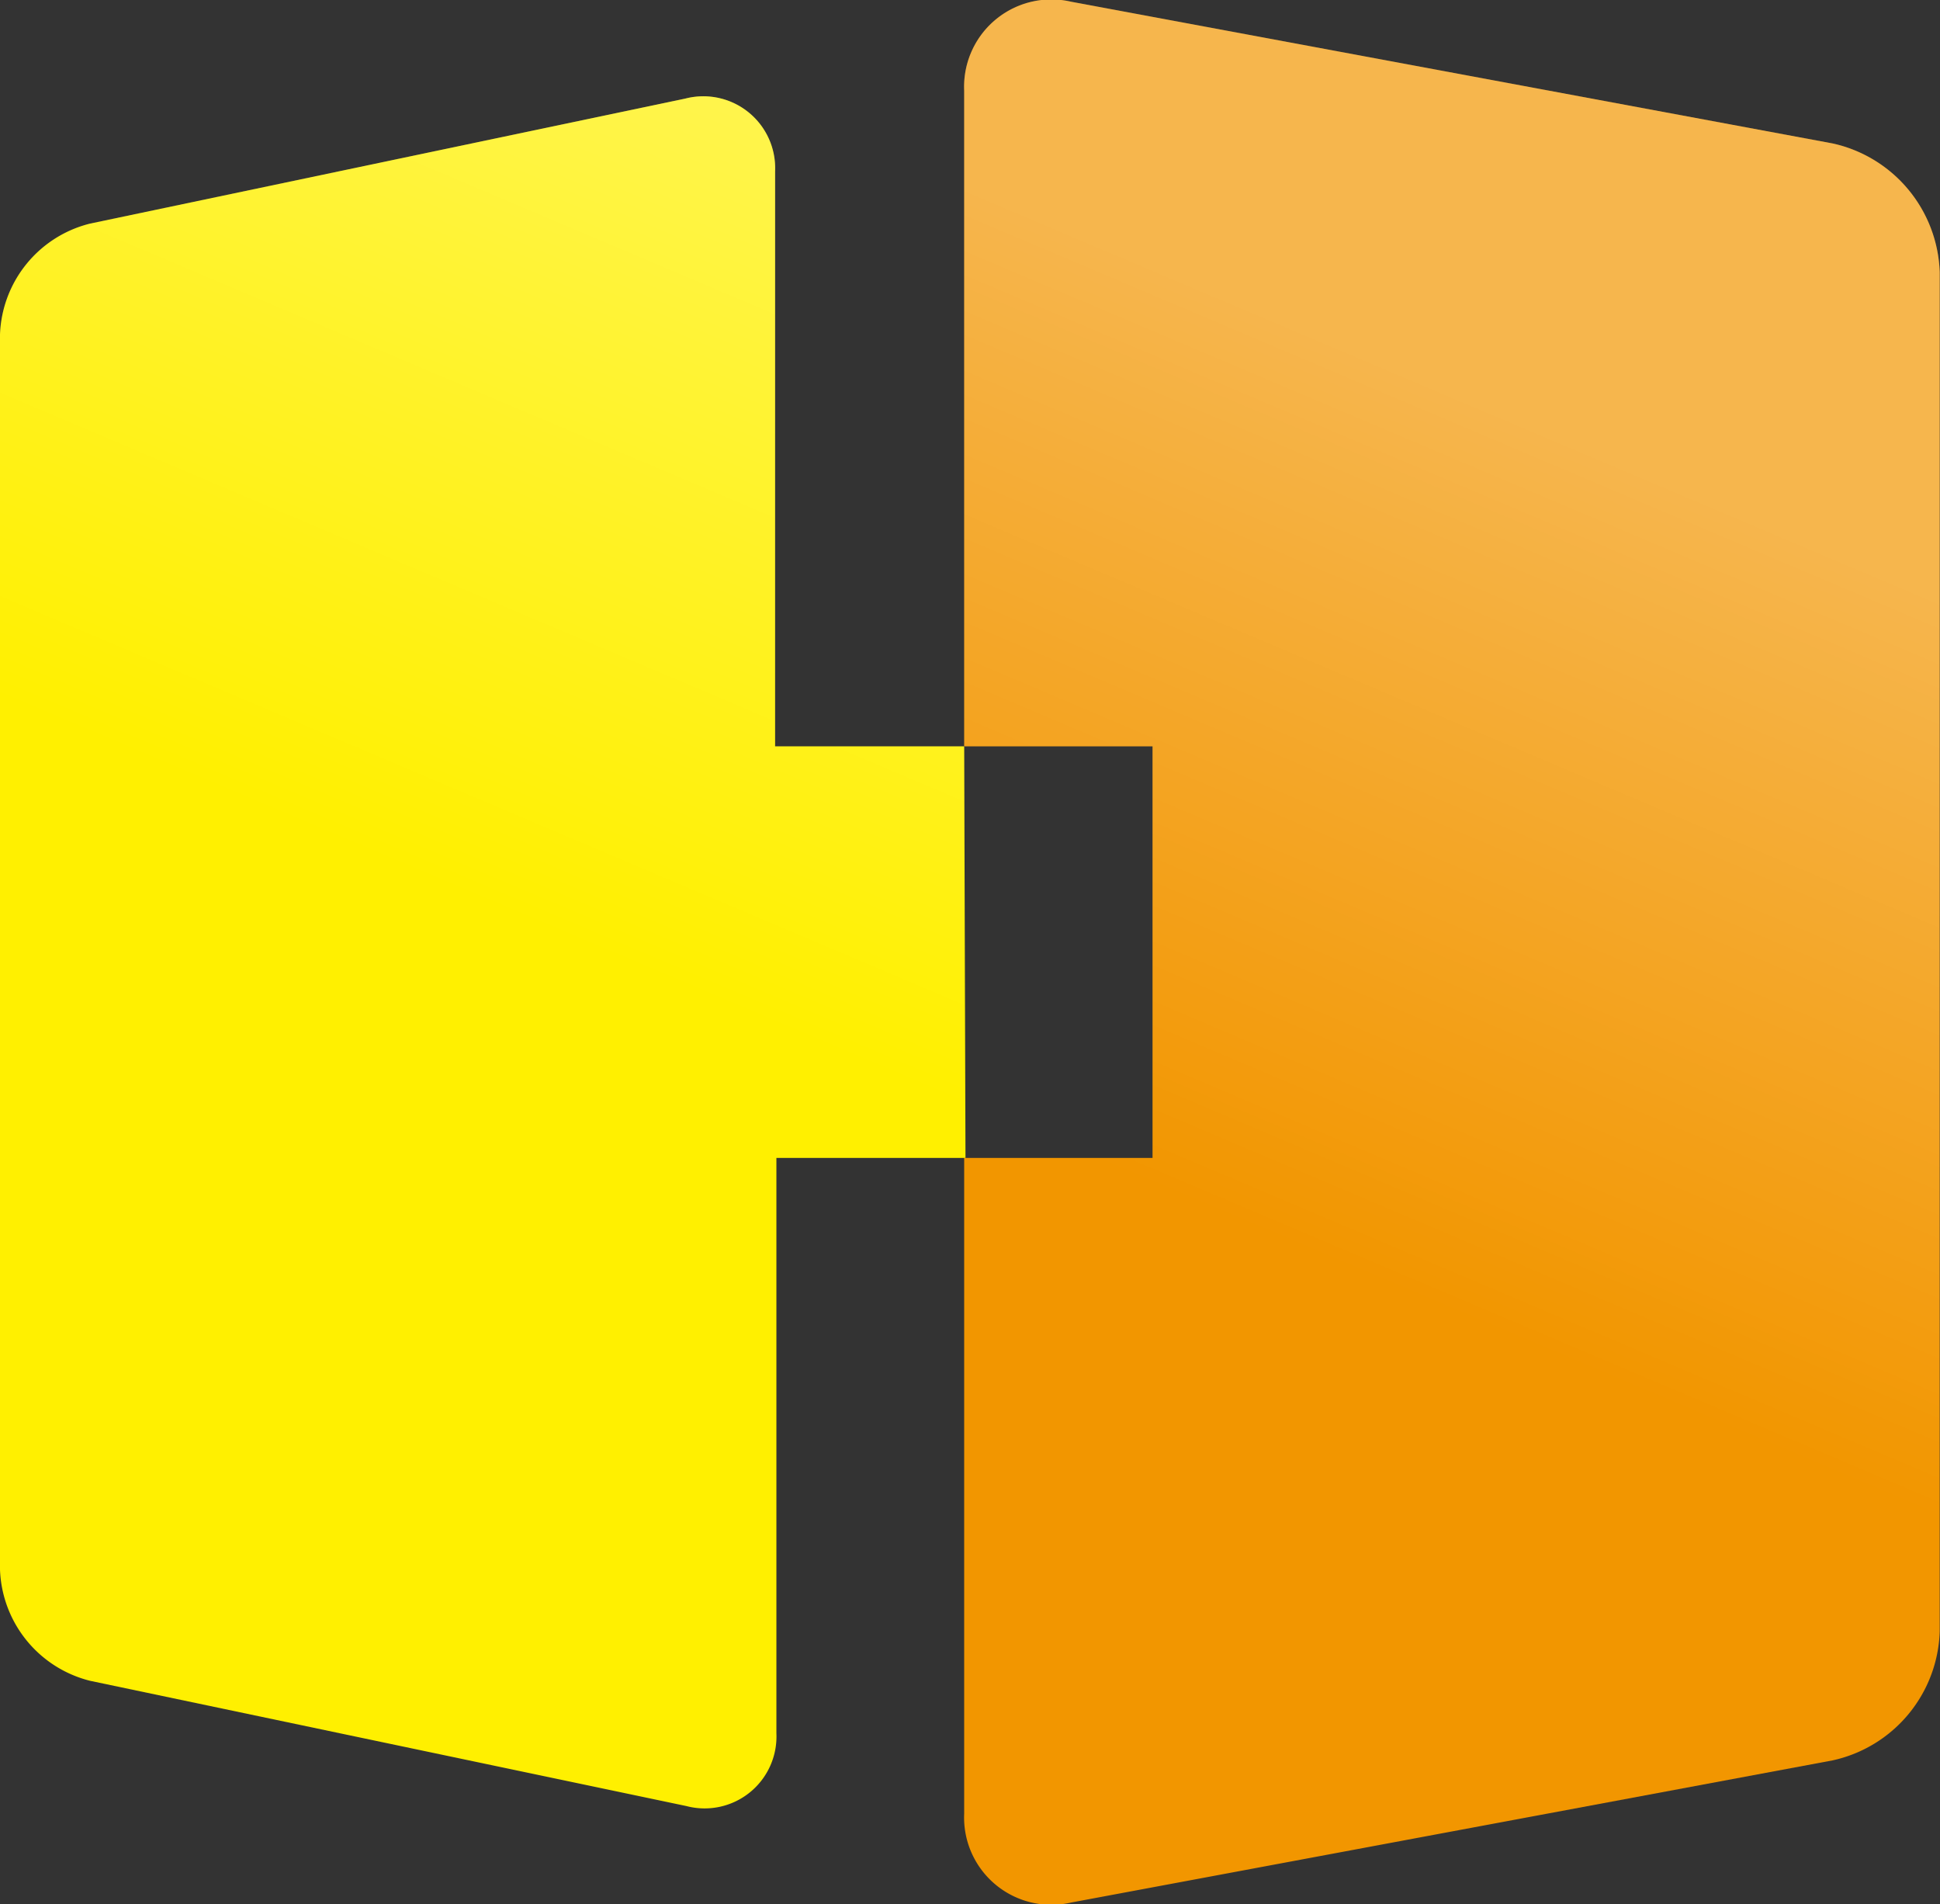
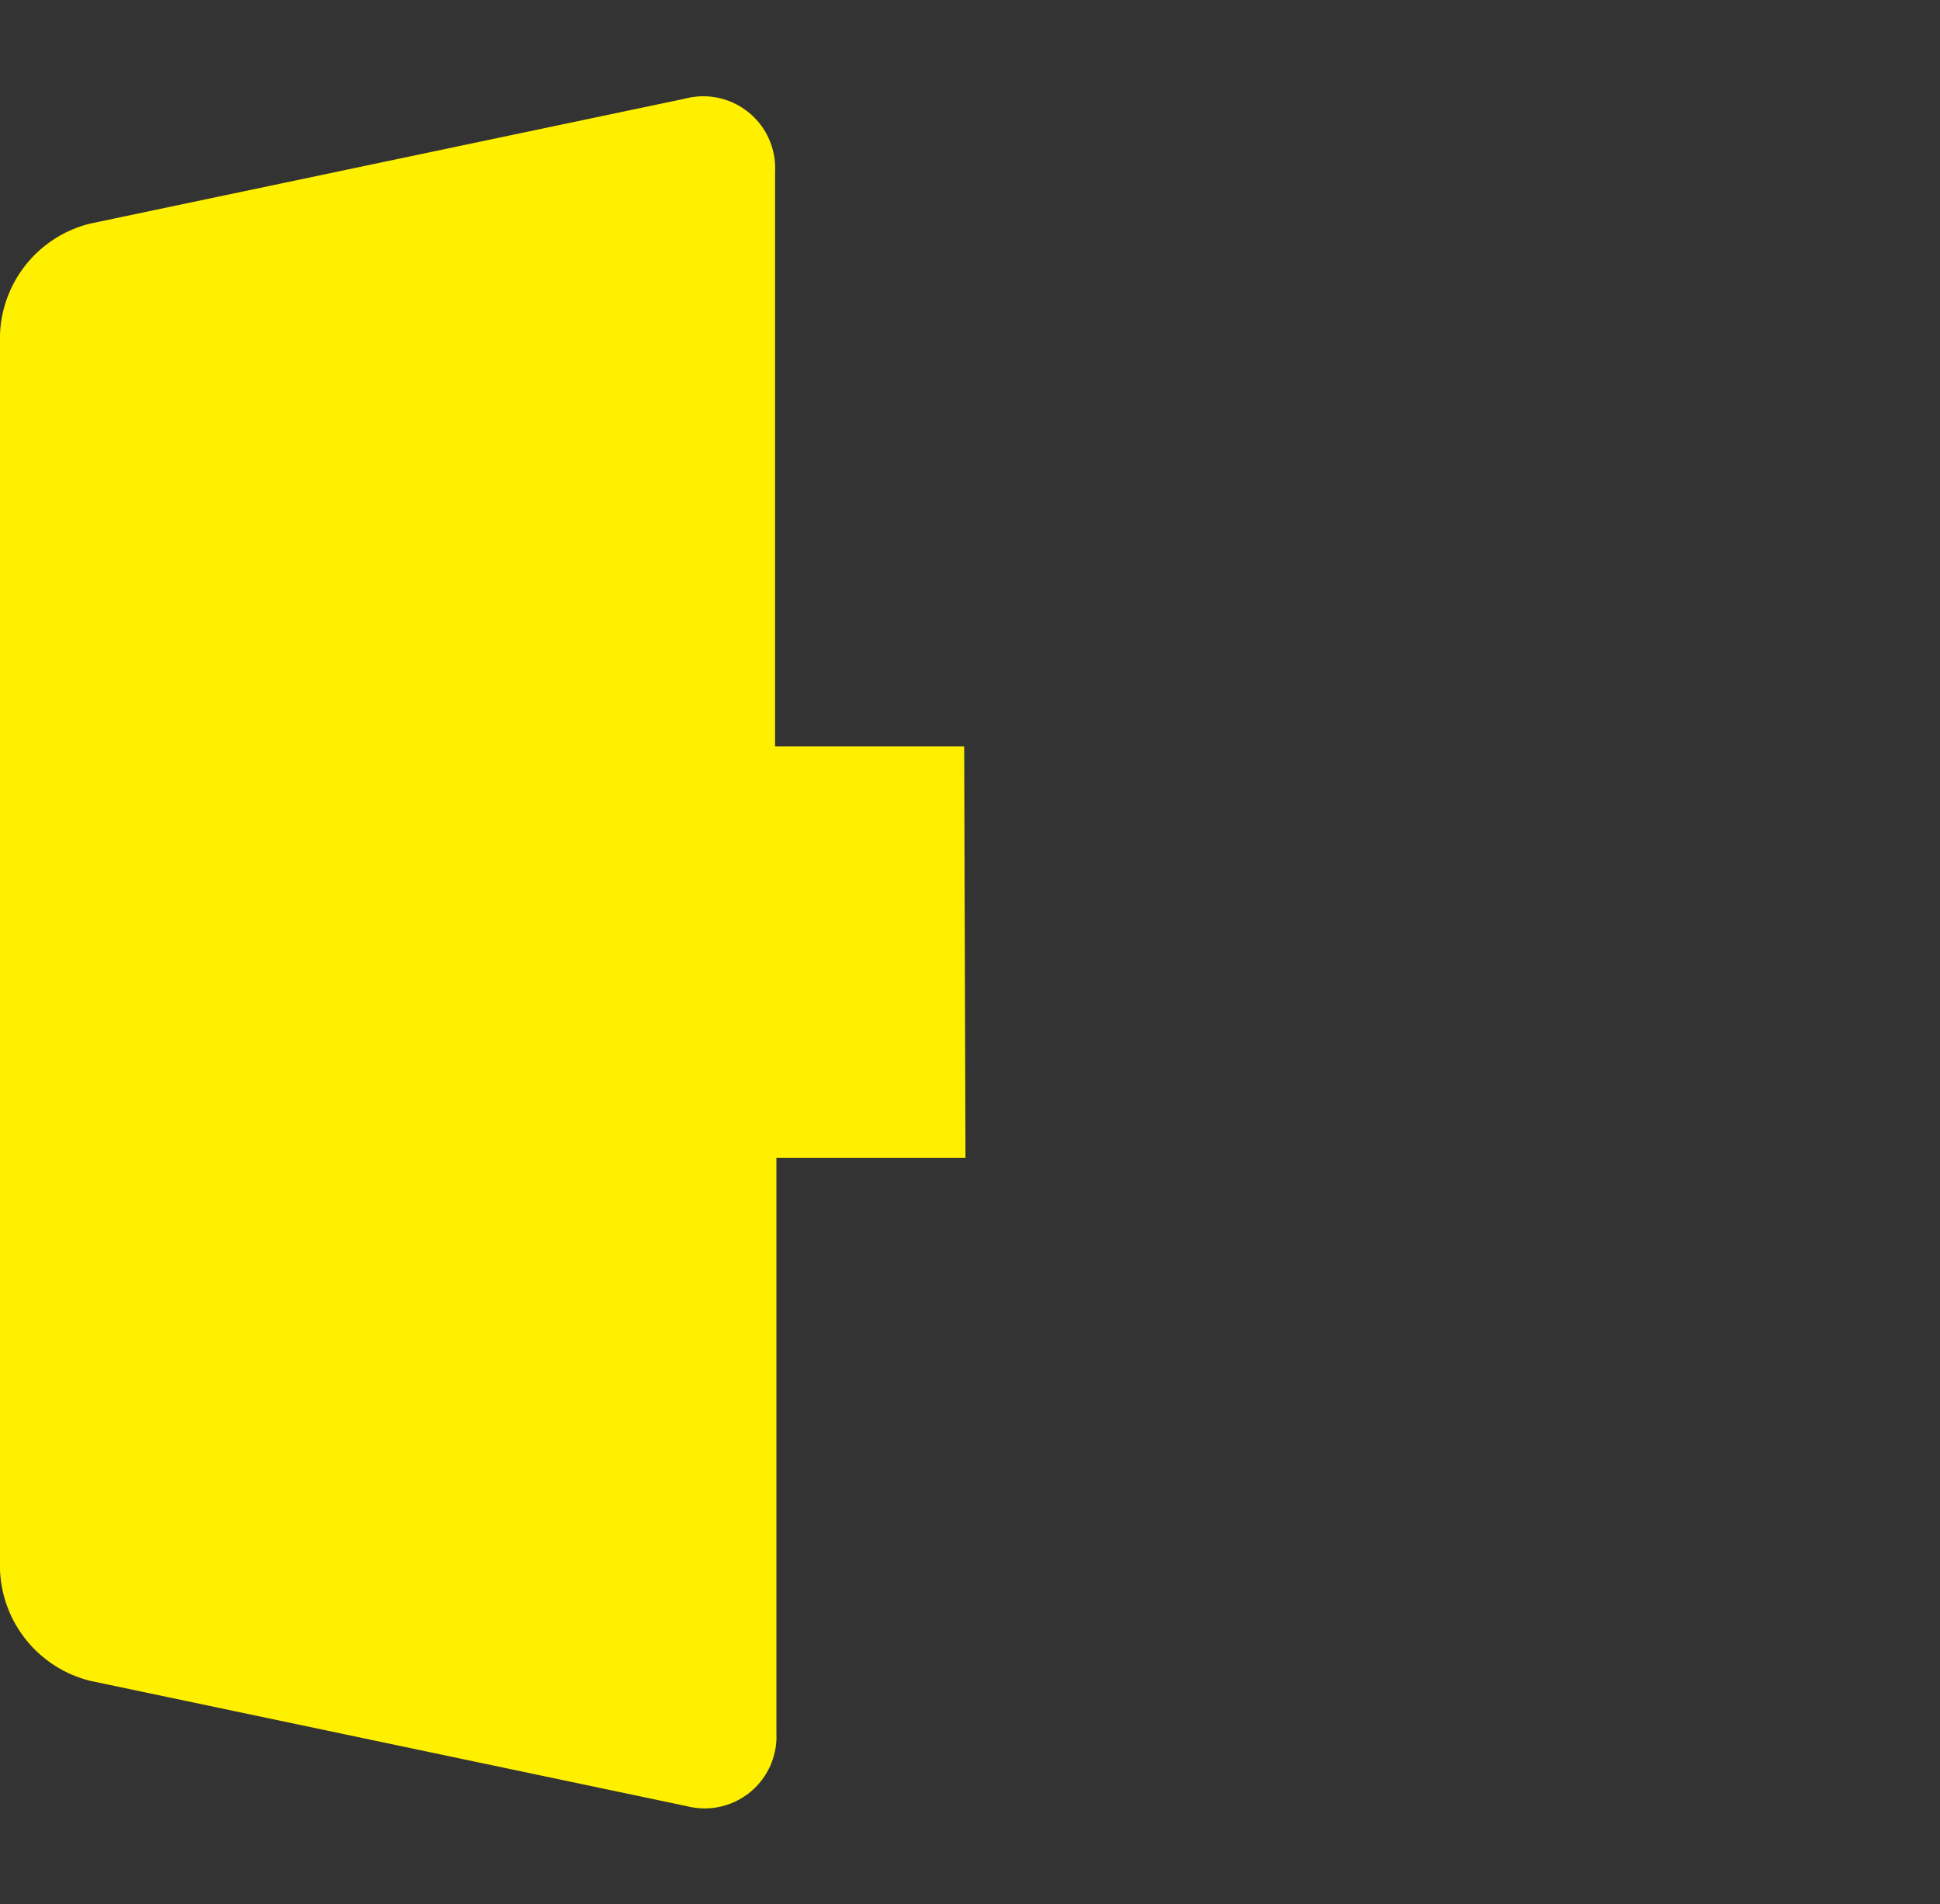
<svg xmlns="http://www.w3.org/2000/svg" viewBox="0 0 133.38 130.89">
  <rect x="0" y="0" width="133.38" height="130.89" fill="#333333" stroke="none" />
  <defs>
    <style>.cls-1{fill:none;}.cls-2{fill:#fff000;}.cls-3{fill:#f29600;}.cls-4{clip-path:url(#clip-path);}.cls-5{opacity:0.3;fill:url(#名称未設定グラデーション_18);}</style>
    <clipPath id="clip-path">
-       <path class="cls-1" d="M126,9.86,73.65.12a6,6,0,0,0-7.36,6.12V51.3h-13V11.78a4.94,4.94,0,0,0-6.19-5L6.19,15.37A8.16,8.16,0,0,0,0,23v84.89a8.18,8.18,0,0,0,6.19,7.64l41,8.61a4.94,4.94,0,0,0,6.19-5V79.59h13v45.06a6,6,0,0,0,7.36,6.12L126,121a9.37,9.37,0,0,0,7.36-8.85V18.71A9.38,9.38,0,0,0,126,9.86ZM79.24,79.59H66.29V51.3H79.24Z" />
-     </clipPath>
+       </clipPath>
    <linearGradient id="名称未設定グラデーション_18" x1="97.24" y1="-6.62" x2="45.86" y2="114.58" gradientUnits="userSpaceOnUse">
      <stop offset="0.23" stop-color="#fff" />
      <stop offset="0.67" stop-color="#fff" stop-opacity="0" />
    </linearGradient>
  </defs>
  <g id="レイヤー_2" data-name="レイヤー 2">
    <g id="レイヤー_2-2" data-name="レイヤー 2">
      <path class="cls-2" d="M66.29,51.3h-13V11.78a4.94,4.94,0,0,0-6.19-5L6.19,15.37A8.16,8.16,0,0,0,0,23v84.89a8.18,8.18,0,0,0,6.19,7.64l41,8.61a4.94,4.94,0,0,0,6.19-5V79.59h13Z" />
-       <path class="cls-3" d="M126,9.86,73.65.12a6,6,0,0,0-7.36,6.12V51.3H79.24V79.59H66.29v45.06a6,6,0,0,0,7.36,6.12L126,121a9.37,9.37,0,0,0,7.36-8.85V18.71A9.38,9.38,0,0,0,126,9.86Z" />
      <g class="cls-4">
-         <rect class="cls-5" width="133.38" height="130.89" />
-       </g>
+         </g>
    </g>
  </g>
</svg>